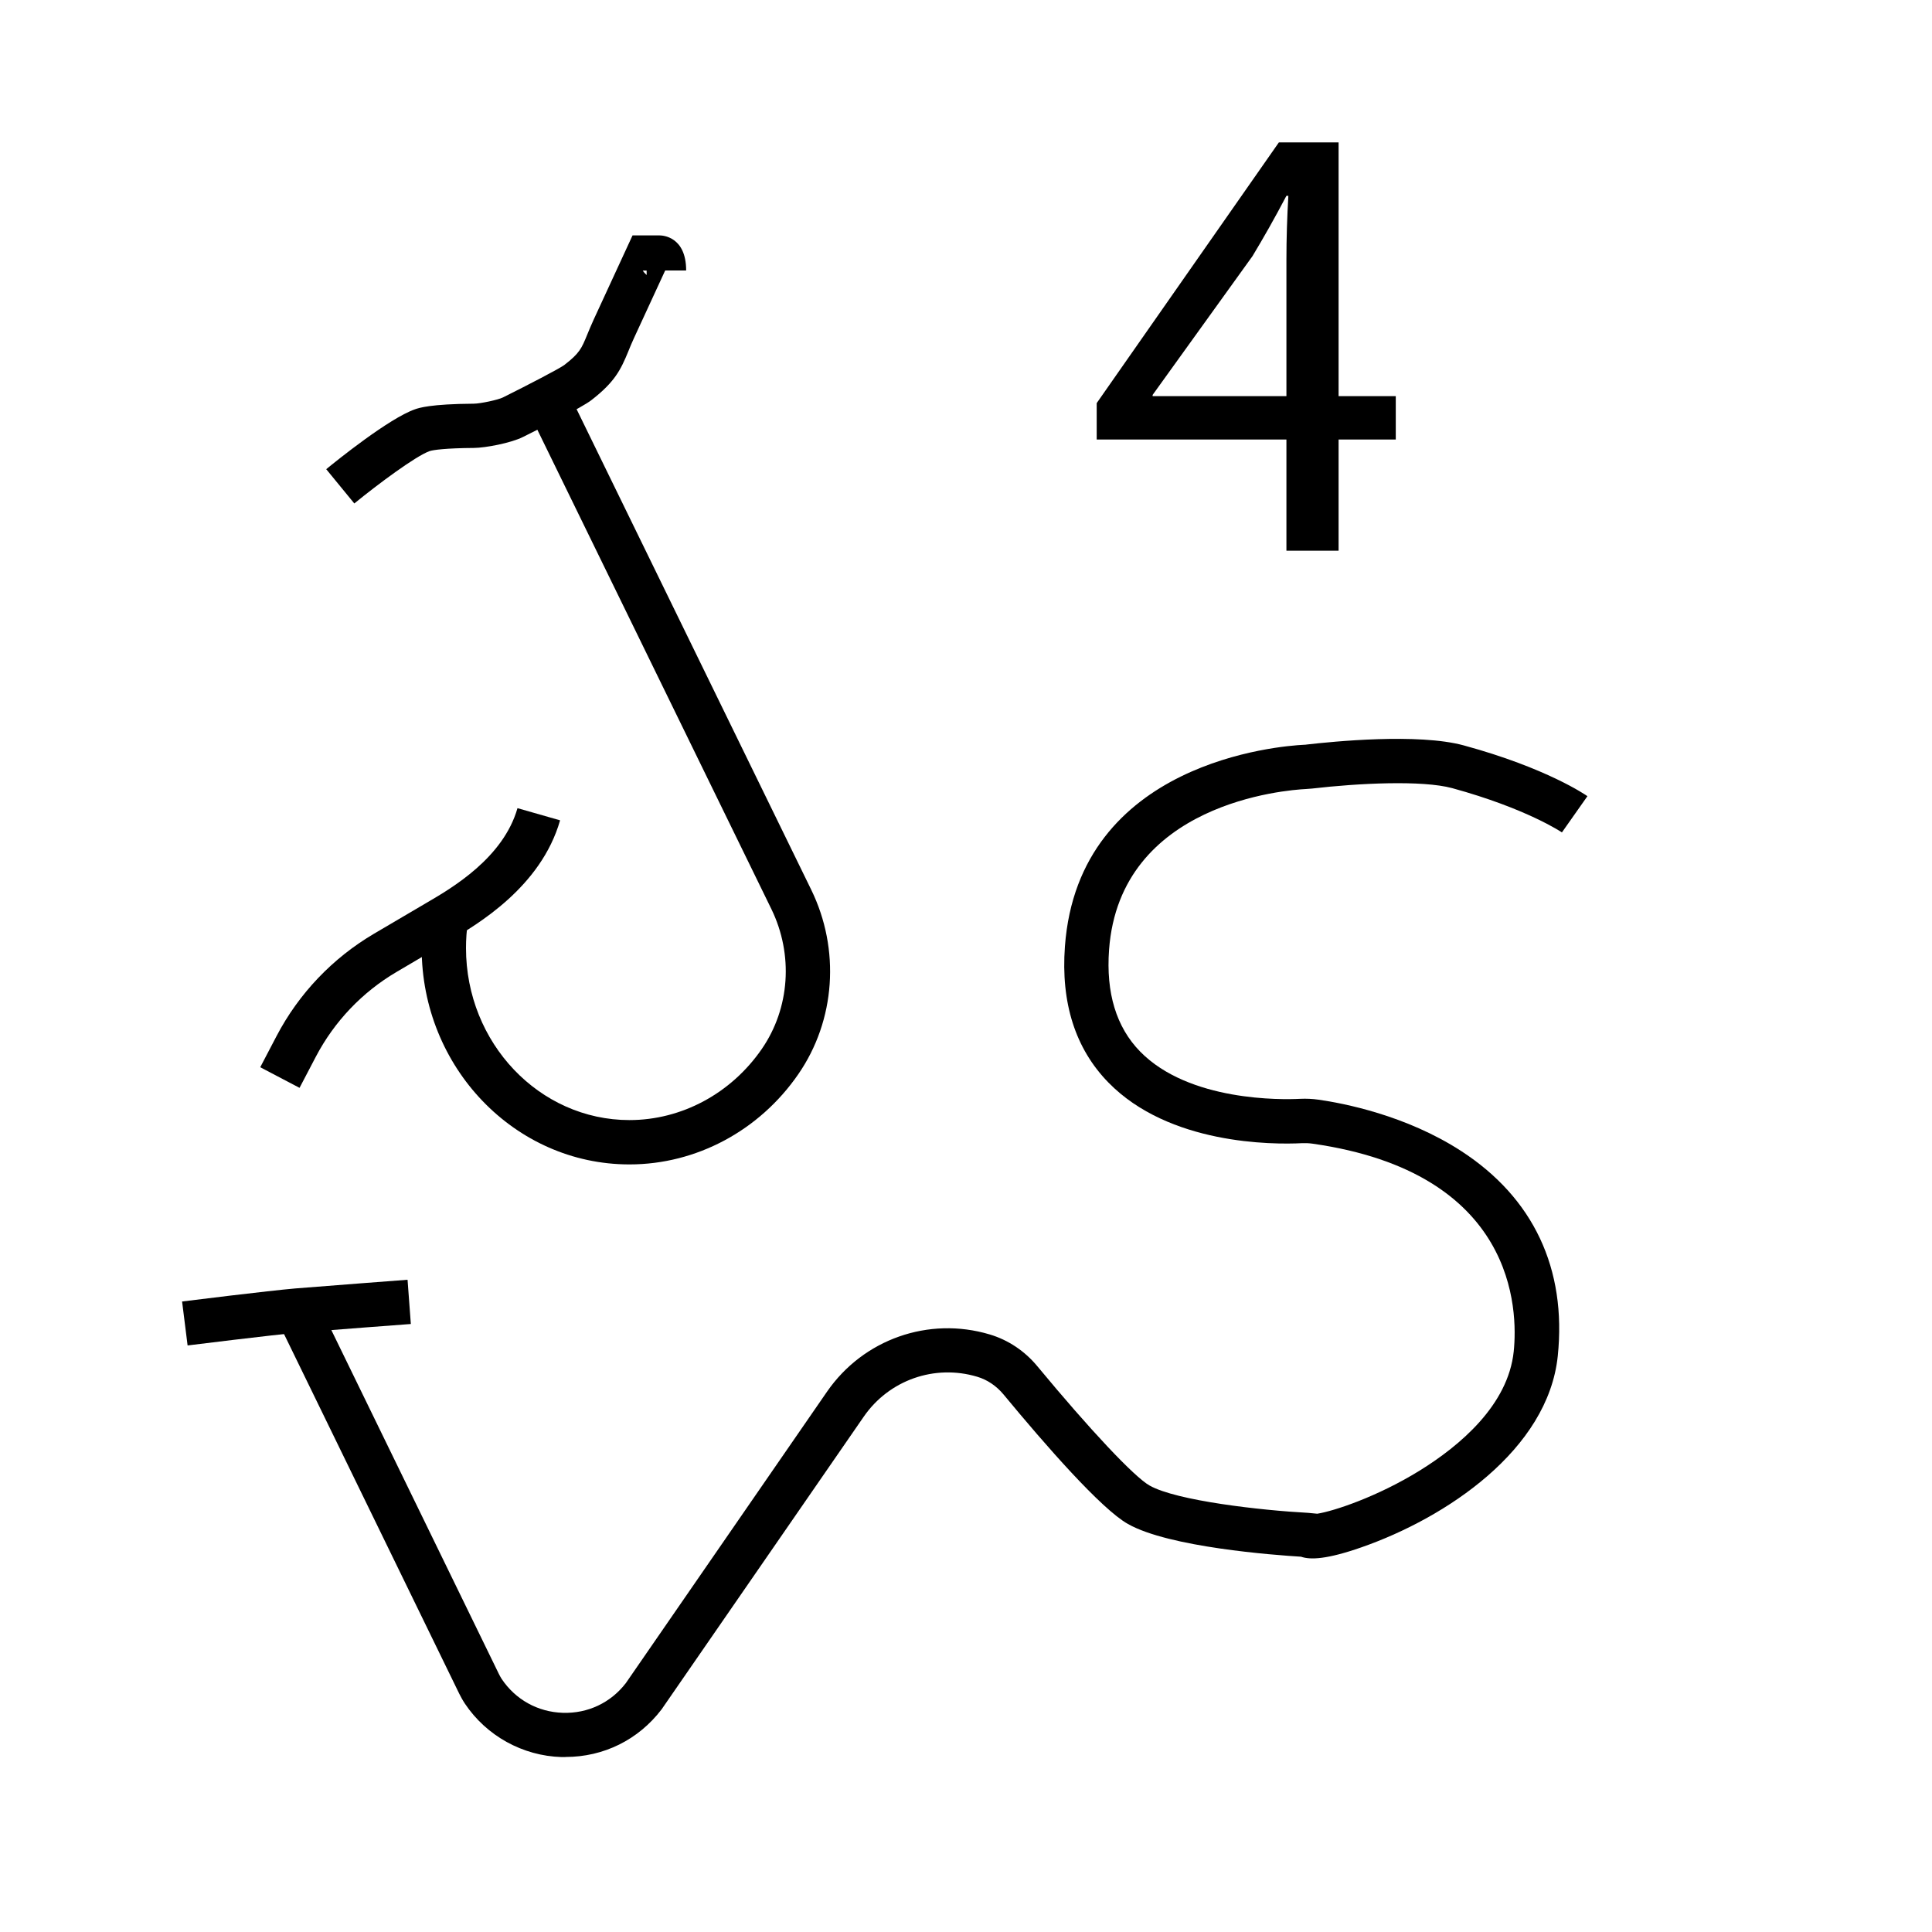
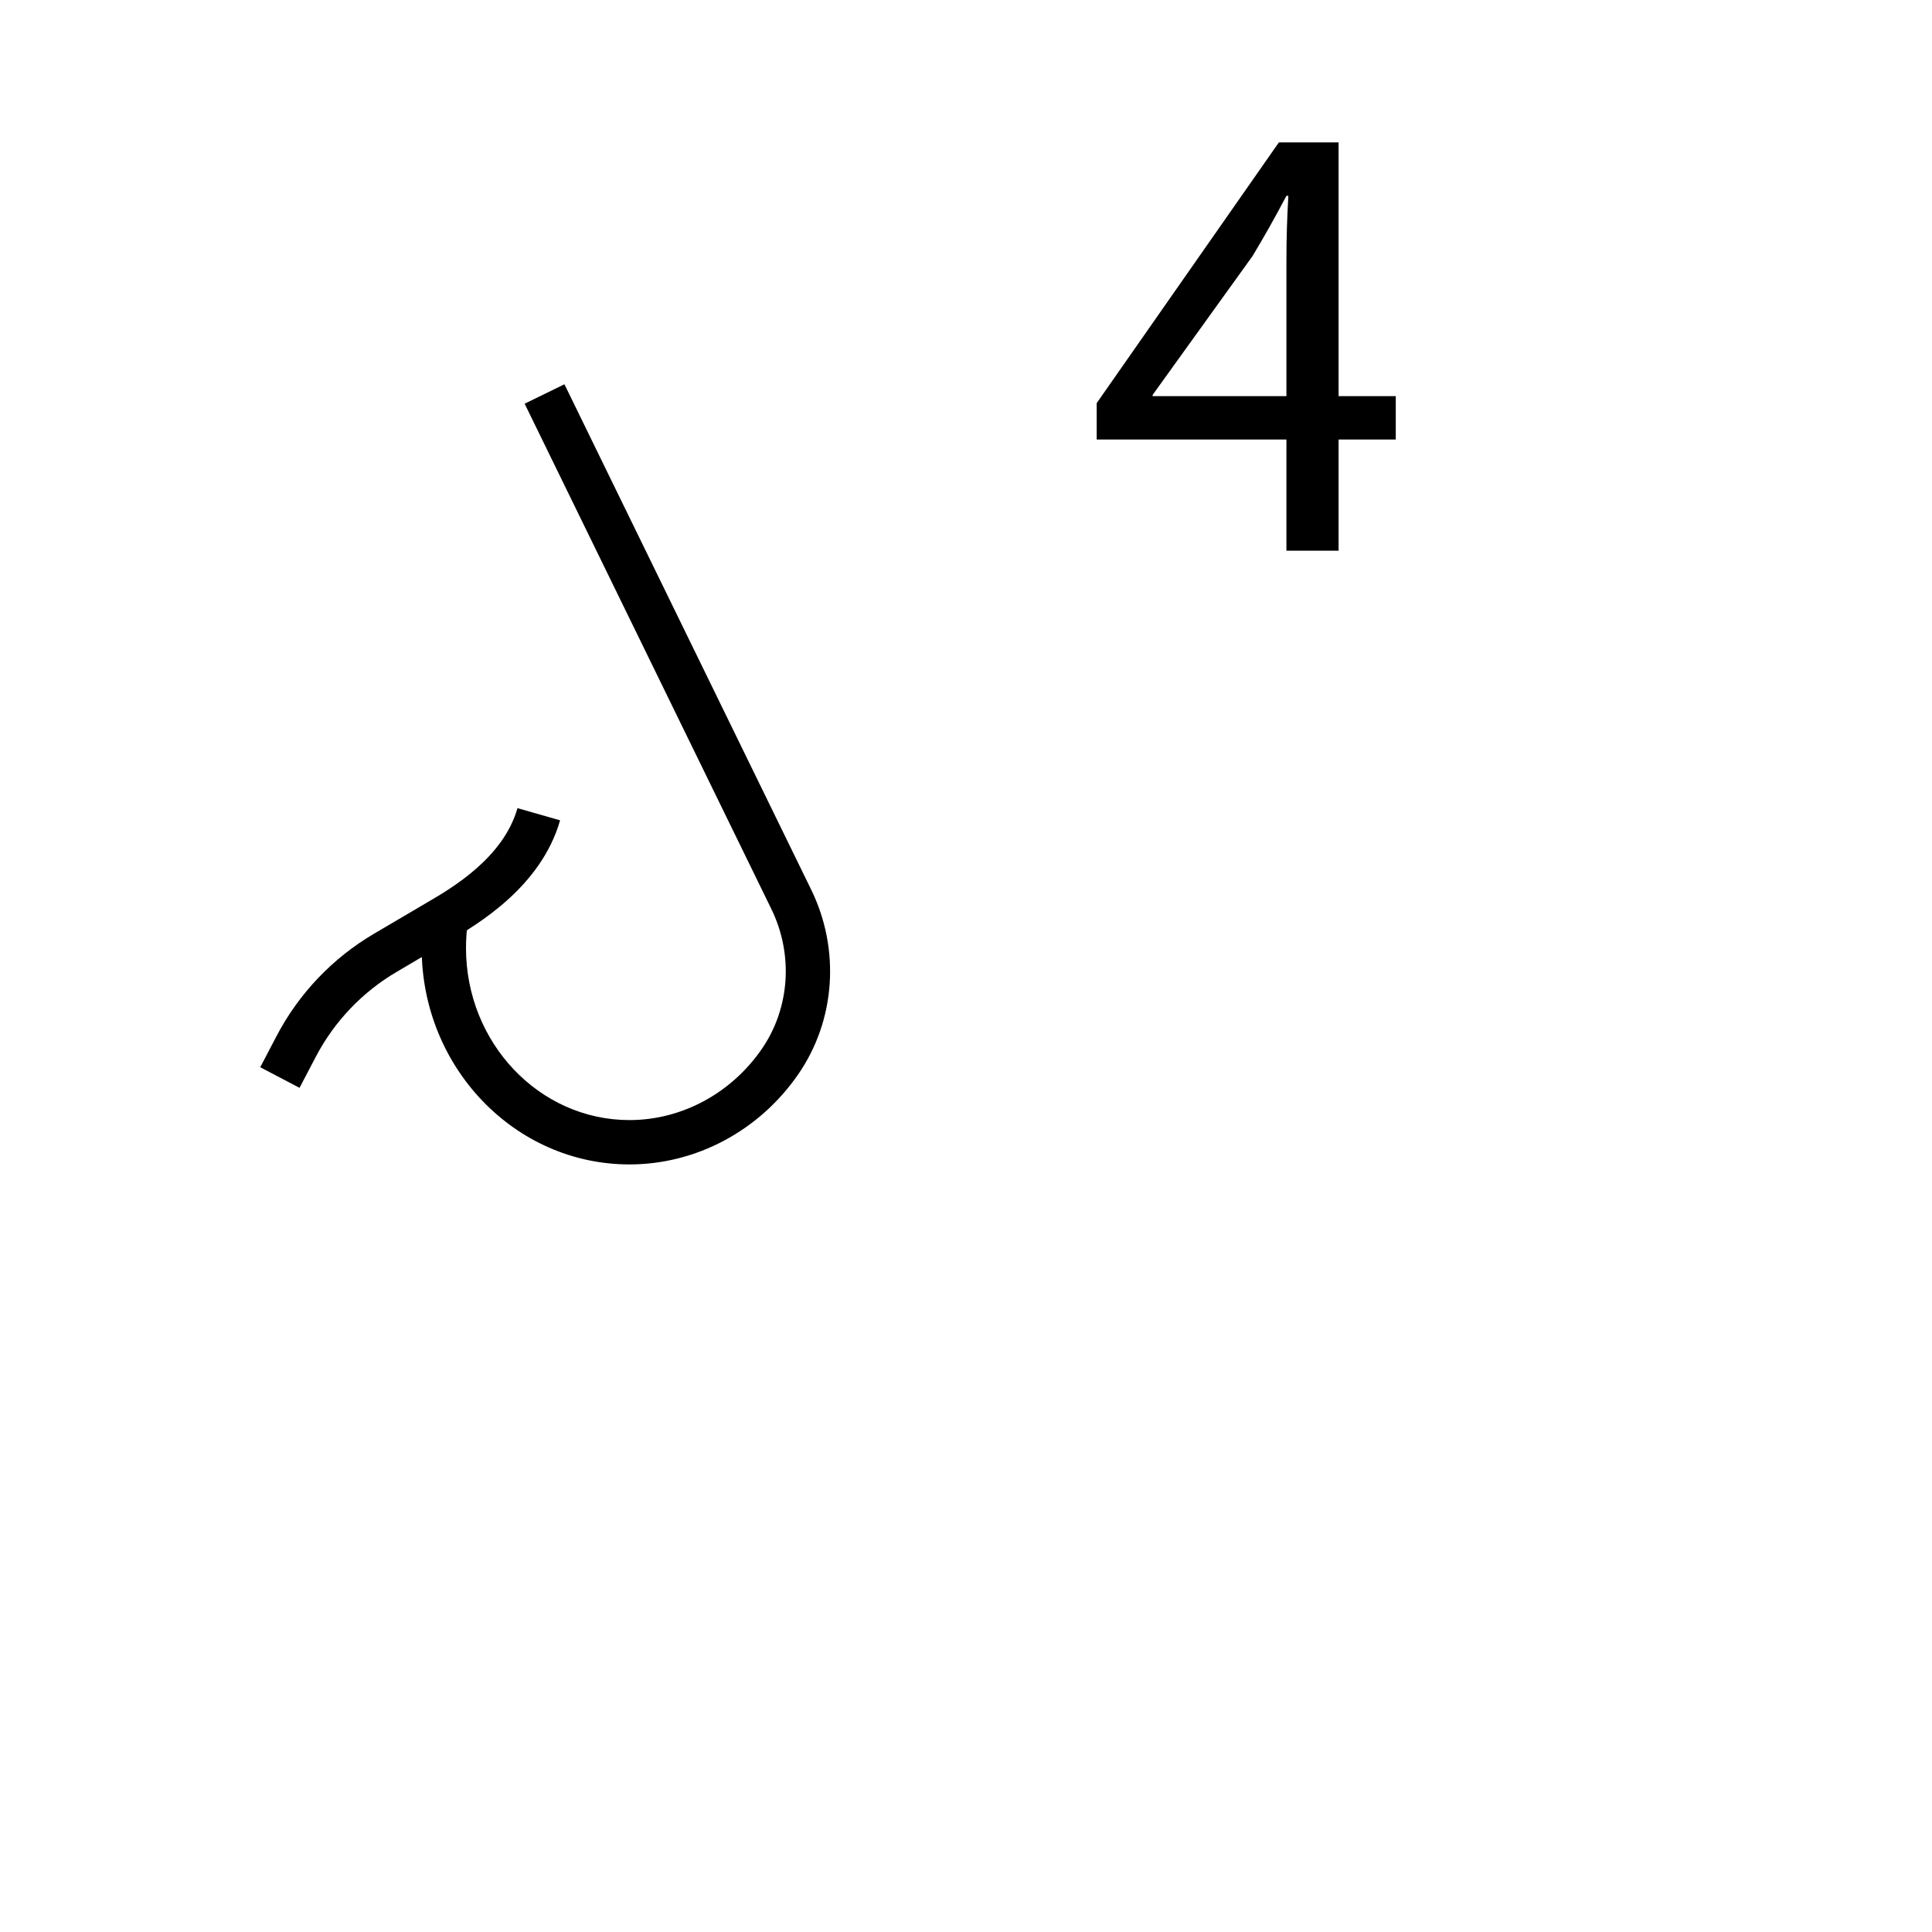
<svg xmlns="http://www.w3.org/2000/svg" id="Layer_1" data-name="Layer 1" viewBox="0 0 200 200">
-   <path d="m36.68,52.12l-2.91-3.55c1.06-.87,6.51-5.27,9.19-6.2.39-.14,1.6-.55,6.07-.58.68,0,2.55-.4,3.04-.65,2.63-1.31,5.8-2.96,6.34-3.35,1.59-1.23,1.79-1.71,2.38-3.15.19-.45.39-.96.66-1.54l4.03-8.73h2.81c.28,0,2.74.1,2.74,3.63h-2.17l-3.24,7.02c-.24.52-.42.96-.58,1.36-.78,1.89-1.38,3.15-3.83,5.05-.95.74-5.27,2.91-7.08,3.81-1.29.64-3.91,1.12-5.06,1.13-2.93.02-4.27.21-4.6.33-1.41.49-5.4,3.46-7.78,5.41Zm29.86-24.11c.09.15.23.31.4.46v-.46h-.4Z" />
  <path d="m65.15,120.54c-11.86,0-21.5-10.05-21.5-22.4,0-1.11.08-2.23.24-3.32l4.54.65c-.13.88-.19,1.78-.19,2.67,0,9.82,7.59,17.81,16.92,17.81,5.4,0,10.52-2.75,13.7-7.36,2.91-4.22,3.29-9.77.99-14.49l-25.54-52.31,4.12-2.01,25.54,52.31c3.03,6.2,2.52,13.53-1.33,19.11-4.03,5.85-10.57,9.34-17.47,9.34Z" />
  <path d="m31,112.61l-4.06-2.13,1.68-3.21c2.31-4.42,5.81-8.09,10.11-10.62l5.51-3.24c2.55-1.49,7.86-4.6,9.33-9.75l4.41,1.26c-1.98,6.92-8.6,10.79-11.42,12.45l-5.5,3.24c-3.56,2.09-6.46,5.14-8.37,8.79l-1.68,3.21Z" />
-   <path d="m58.53,181.89c-.13,0-.27,0-.4,0-4.03-.12-7.78-2.2-10.01-5.54-.25-.38-.45-.76-.59-1.04l-18.82-38.63,4.12-2.01,18.81,38.61c.08.16.18.35.29.52,1.44,2.15,3.75,3.43,6.34,3.51,2.58.08,4.95-1.04,6.52-3.08l20.82-30.16c3.75-5.43,10.52-7.82,16.84-5.93,1.92.57,3.64,1.72,4.95,3.31,5.46,6.59,10.01,11.43,11.6,12.33,2.79,1.58,11.55,2.57,16.42,2.83l.94.09c1.68-.26,6.2-1.74,10.63-4.48,4.11-2.55,9.13-6.75,9.71-12.32.44-4.29.25-18.51-20.84-21.51-.35-.05-.7-.06-1.05-.05-3.12.16-13.79.15-20.07-6.28-3.42-3.5-4.93-8.24-4.5-14.08,1.4-19.18,22.33-20.76,24.72-20.88.11,0,.23-.01.34-.03,2.62-.3,11.52-1.2,16.25.1,8.58,2.34,12.61,5.13,12.78,5.25l-2.64,3.75s-3.64-2.47-11.35-4.58c-3.13-.85-9.77-.51-14.51.04-.21.02-.43.04-.65.05-1.97.1-19.25,1.39-20.37,16.63-.33,4.48.75,8.02,3.21,10.54,5.07,5.19,14.69,5,16.57,4.9.64-.03,1.28,0,1.91.09,2.53.36,9.04,1.6,14.77,5.32,7.47,4.85,10.92,12.18,9.99,21.21-1.01,9.73-11.58,16.76-20.33,19.81-3.55,1.24-5.27,1.31-6.25.97-2.75-.17-13.65-.97-17.92-3.39-2.77-1.56-8.53-8.15-12.87-13.4-.74-.89-1.68-1.53-2.73-1.84-4.41-1.32-9.13.34-11.75,4.14l-20.92,30.29c-2.4,3.15-6,4.93-9.94,4.93Z" />
-   <path d="m19.42,139.28l-.57-4.55c.37-.05,9.01-1.12,11.71-1.35,2.92-.24,11.63-.9,11.63-.9l.34,4.58s-8.68.65-11.59.89c-2.6.22-11.43,1.32-11.52,1.33Z" />
  <path d="m133.17,57.01v-11.51h-19.64v-3.77l18.86-26.99h6.18v26.27h5.92v4.49h-5.92v11.51h-5.4Zm0-16v-14.11c0-2.21.07-4.42.2-6.63h-.2c-1.3,2.47-2.34,4.29-3.51,6.24l-10.34,14.37v.13h13.85Z" />
</svg>